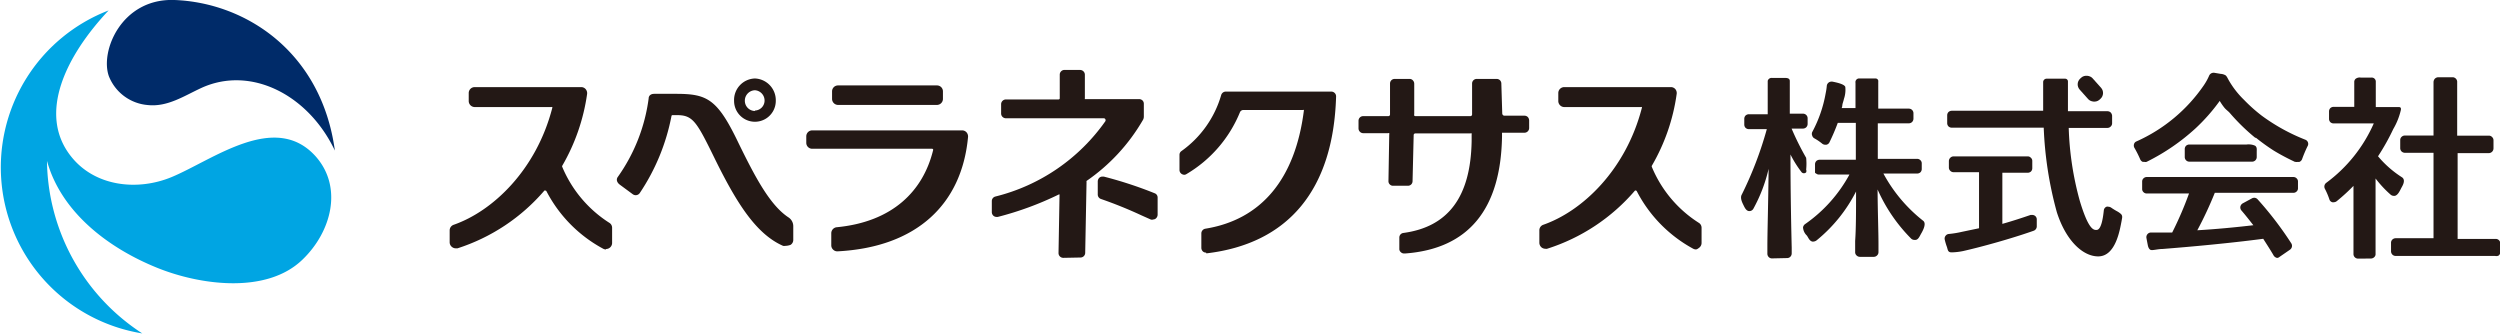
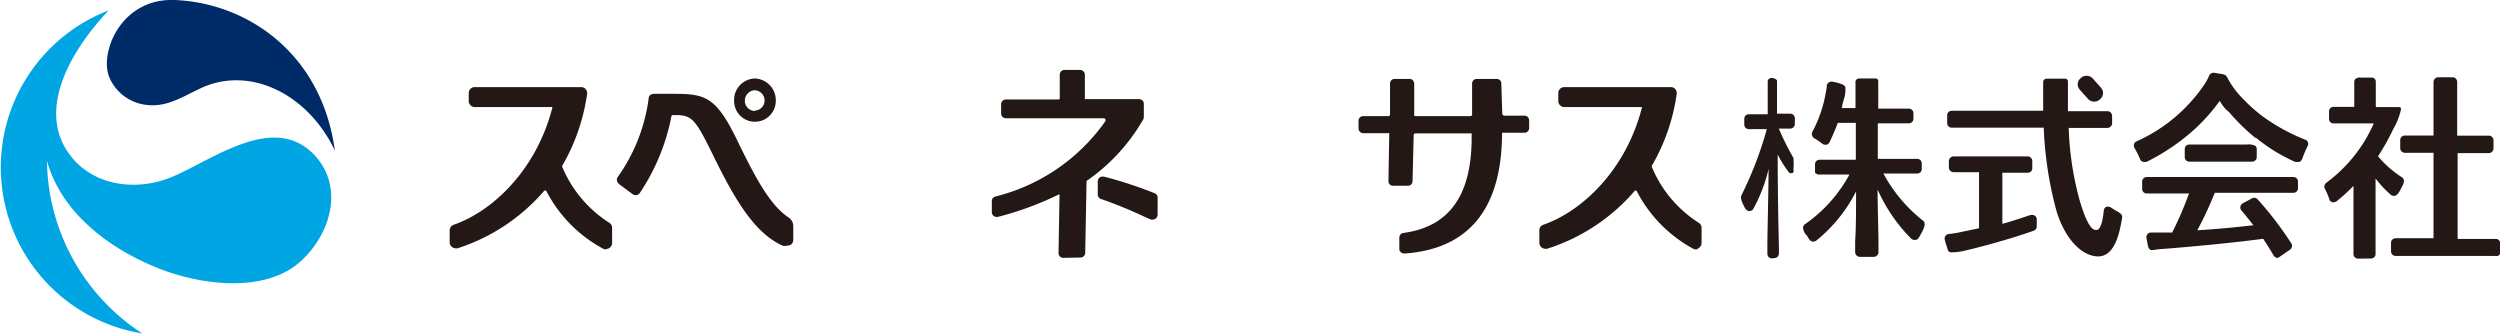
<svg xmlns="http://www.w3.org/2000/svg" viewBox="0 0 223 29.76">
  <defs>
    <style>.cls-1{fill:#002b69;}.cls-2{fill:#00a5e3;}.cls-3{fill:#231815;}</style>
  </defs>
  <g id="レイヤー_2" data-name="レイヤー 2">
    <g id="レイヤー_1-2" data-name="レイヤー 1">
      <path class="cls-1" d="M29.87,13.43C28.68,4.65,21.94.24,15.56,0,10.84-.17,8.89,4.59,9.72,6.82a4.09,4.09,0,0,0,3.46,2.55c1.76.19,3.25-.82,4.77-1.52C22.34,5.83,27.49,8.42,29.87,13.43Z" />
      <path class="cls-2" d="M28.14,13.93c-3.62-4-9.13.32-12.82,1.86-3.05,1.27-6.87.86-9-1.86-3-3.81-.4-9,3.37-13a15,15,0,0,0,3,28.81A18.61,18.61,0,0,1,4.19,14.35C5.48,19,9.75,22.16,14,23.88c3.79,1.54,9.78,2.4,13-.74C29.57,20.66,30.61,16.69,28.14,13.93Z" />
      <path class="cls-3" d="M162,15.48a.4.4,0,0,0,.21.09h2.76A12.82,12.82,0,0,1,161,20a.46.46,0,0,0-.17.28,1.09,1.09,0,0,0,.34.73c.14.19.22.47.49.54h.08a.52.52,0,0,0,.3-.11,13.48,13.48,0,0,0,3.52-4.36c0,1.72,0,3.3-.08,4.41l0,1a.38.38,0,0,0,.12.29.42.42,0,0,0,.3.13h1.25a.41.41,0,0,0,.29-.13.4.4,0,0,0,.12-.29l0-.75c0-1.12-.07-2.91-.08-4.84a14.51,14.51,0,0,0,3,4.39.43.43,0,0,0,.28.11h.09c.22,0,.35-.25.45-.44s.63-1,.23-1.28a13.5,13.5,0,0,1-3.53-4.2h1c1.1,0,1.72,0,2,0a.44.44,0,0,0,.3-.11.42.42,0,0,0,.12-.3v-.49a.38.38,0,0,0-.12-.29.4.4,0,0,0-.29-.12c-.33,0-.94,0-2,0H167.5V11l2.75,0a.42.42,0,0,0,.3-.11.43.43,0,0,0,.13-.3v-.49a.41.41,0,0,0-.42-.41c-.29,0-.73,0-1.72,0h-1s0-1.66,0-2.4A.24.24,0,0,0,167.3,7c-.37,0-1,0-1.42,0a.33.33,0,0,0-.37.39c0,.73,0,2.25,0,2.25h-1.23l.05-.17c0-.21.1-.4.15-.65a2.48,2.48,0,0,0,.12-1.07c-.1-.27-.91-.42-1.16-.47h-.08a.42.42,0,0,0-.41.38,5.44,5.44,0,0,1-.1.66,11.49,11.49,0,0,1-1.2,3.46.4.4,0,0,0,0,.32.4.4,0,0,0,.21.25,4.86,4.86,0,0,1,.7.48.44.44,0,0,0,.25.08h.1a.39.39,0,0,0,.28-.22,18.74,18.74,0,0,0,.74-1.73h1.61v3.29h-1.16c-1.13,0-1.75,0-2.06,0a.44.44,0,0,0-.3.11.42.42,0,0,0-.12.3v.18c0,.15,0,.27,0,.42S161.88,15.42,162,15.48Z" />
      <path class="cls-3" d="M187.16,22.87c-1.36,0-2.87-1.38-3.69-3.94a33.11,33.11,0,0,1-1.17-7.54l-8.2,0a.44.44,0,0,1-.29-.11.42.42,0,0,1-.12-.3v-.69a.42.42,0,0,1,.12-.3.44.44,0,0,1,.3-.11l8.14,0c0-.11,0-.23,0-.34V7.3a.31.31,0,0,1,.34-.28c.43,0,1.26,0,1.64,0a.25.25,0,0,1,.23.22c0,.73,0,1.24,0,2v.68s3.21,0,3.52,0a.44.44,0,0,1,.29.11.48.48,0,0,1,.13.3V11a.39.39,0,0,1-.13.29.41.41,0,0,1-.3.12h-3.44a27.31,27.31,0,0,0,1,6.55c.67,2.2,1.1,2.55,1.42,2.55.13,0,.52.11.71-1.74a.39.39,0,0,1,.24-.33.33.33,0,0,1,.17,0,.48.48,0,0,1,.23.07,5.55,5.55,0,0,0,.53.33,1.74,1.74,0,0,1,.36.25c.18.18.09.38.06.6C189.1,20.44,188.74,22.87,187.16,22.87Zm-13-.36h-.08c-.33,0-.33-.21-.41-.47a5.16,5.16,0,0,1-.2-.67.4.4,0,0,1,.07-.33.4.4,0,0,1,.3-.17,8.73,8.73,0,0,0,1.16-.19l1.53-.32v-5l-2.27,0a.4.4,0,0,1-.29-.12.39.39,0,0,1-.13-.29v-.58a.42.42,0,0,1,.13-.3.41.41,0,0,1,.3-.12h6.6a.36.36,0,0,1,.28.12.37.37,0,0,1,.13.29V15a.42.42,0,0,1-.12.3.45.45,0,0,1-.31.11l-2.24,0v4.56c.92-.26,1.74-.53,2.53-.8l.13,0a.44.44,0,0,1,.25.08.4.4,0,0,1,.16.35c0,.19,0,.16,0,.31v.31a.42.42,0,0,1-.27.36l-.23.08c-1.75.61-4.32,1.34-6.1,1.74A5.61,5.61,0,0,1,174.13,22.51Z" />
      <path class="cls-3" d="M203.18,23h-.09a.48.48,0,0,1-.27-.19c-.25-.44-.71-1.15-.94-1.51-2.95.39-6.45.71-9,.91-.27,0-.54.06-.8.09a.79.79,0,0,1-.22,0c-.18-.06-.25-.29-.28-.45s-.07-.36-.12-.63a.42.42,0,0,1,.1-.34.41.41,0,0,1,.31-.14h.34l1,0h.55a31.22,31.22,0,0,0,1.5-3.48h-1.77c-1.13,0-1.73,0-2,0a.4.4,0,0,1-.29-.12.38.38,0,0,1-.12-.29V16.2a.38.38,0,0,1,.12-.29.41.41,0,0,1,.3-.12c.3,0,.9,0,2,0h9.07c1.13,0,1.73,0,2,0a.4.4,0,0,1,.29.12.38.38,0,0,1,.12.29v.59a.38.38,0,0,1-.12.29.41.41,0,0,1-.3.12c-.3,0-.9,0-2,0h-5A33.9,33.9,0,0,1,196,20.54c1.71-.1,3.37-.26,5-.45-.34-.43-.68-.87-1.06-1.31a.42.42,0,0,1-.1-.35.45.45,0,0,1,.21-.29l.83-.45a.46.46,0,0,1,.2-.05.41.41,0,0,1,.3.14,30.7,30.7,0,0,1,3,3.92.42.42,0,0,1-.11.57l-.93.64A.48.48,0,0,1,203.18,23Zm-2-10.7a18.05,18.05,0,0,1-2.26-2.2c-.17-.2-.34-.29-.51-.5A4.75,4.75,0,0,1,198,9a16.48,16.48,0,0,1-2.18,2.47,18.77,18.77,0,0,1-4.25,2.92l-.1.05a.41.41,0,0,1-.19,0l-.14,0a.41.41,0,0,1-.23-.22,9.81,9.81,0,0,0-.5-1,.43.43,0,0,1-.06-.35.37.37,0,0,1,.23-.26,14.39,14.39,0,0,0,6-5,5.18,5.18,0,0,0,.48-.87.43.43,0,0,1,.38-.25h.06l.59.1a.93.93,0,0,1,.46.15,1,1,0,0,1,.12.17l.13.24a7.92,7.92,0,0,0,1.36,1.75,14.27,14.27,0,0,0,1.59,1.42,17.09,17.09,0,0,0,3.88,2.14.4.4,0,0,1,.2.59,11.61,11.61,0,0,0-.49,1.16.43.43,0,0,1-.23.23.4.4,0,0,1-.15,0,.41.41,0,0,1-.19,0l-.06,0c-.64-.3-1.27-.63-1.88-1A17.64,17.64,0,0,1,201.22,12.28Z" />
      <path class="cls-3" d="M210.34,23.07a.43.43,0,0,1-.3-.13.41.41,0,0,1-.11-.3c0-.31,0-.93,0-1.88V16.58a16.76,16.76,0,0,1-1.5,1.37.43.43,0,0,1-.26.09.25.25,0,0,1-.12,0,.37.37,0,0,1-.27-.26,6.16,6.16,0,0,0-.4-.94.42.42,0,0,1,.12-.53,13.14,13.14,0,0,0,4.24-5.3h-2c-.84,0-1.31,0-1.58,0a.44.44,0,0,1-.29-.11.42.42,0,0,1-.12-.3V9.94a.42.42,0,0,1,.12-.3.45.45,0,0,1,.31-.11c.25,0,.61,0,1.45,0H210V8.82c0-.72,0-1,0-1.48a.39.39,0,0,1,.11-.3.6.6,0,0,1,.47-.12h.95a.36.36,0,0,1,.39.39c0,.61,0,.82,0,1.44v.8h2.06c.3,0,.15.34.14.41a6,6,0,0,1-.64,1.55,19.88,19.88,0,0,1-1.36,2.43,9.23,9.23,0,0,0,2.13,1.87c.31.2.15.6,0,.86s-.32.73-.63.8h-.1a.43.43,0,0,1-.28-.11,9.76,9.76,0,0,1-1.34-1.44v4.83c0,.94,0,1.57,0,1.88a.36.36,0,0,1-.11.3.43.43,0,0,1-.3.13Zm12.23-.24h-8.88a.41.41,0,0,1-.28-.11.43.43,0,0,1-.13-.3v-.76a.39.39,0,0,1,.13-.3.42.42,0,0,1,.3-.11l3.36,0V13.63l-2.56,0a.45.45,0,0,1-.29-.12.42.42,0,0,1-.12-.3V12.5a.38.38,0,0,1,.12-.29.41.41,0,0,1,.3-.12h2.55V9.36c0-1,0-1.34,0-2a.49.49,0,0,1,.11-.33.45.45,0,0,1,.32-.14c.28,0,1,0,1.3,0a.42.42,0,0,1,.38.46V12.1H222a.38.38,0,0,1,.29.12.39.39,0,0,1,.13.29v.73a.43.43,0,0,1-.13.3.43.43,0,0,1-.29.12l-2.78,0v7.65l3.4,0a.41.41,0,0,1,.28.11.43.43,0,0,1,.13.3v.76a.43.43,0,0,1-.13.3A.42.42,0,0,1,222.57,22.83Z" />
      <rect class="cls-3" x="185.7" y="6.64" width="1.53" height="2.55" rx="0.7" transform="translate(42.2 126.32) rotate(-41.81)" />
      <path class="cls-3" d="M195,13a.45.45,0,0,1,.31-.11c.31,0,4.69,0,5.09,0a1.42,1.42,0,0,1,.76.11c.18.14.14.33.14.53V14a.41.41,0,0,1-.12.3.41.41,0,0,1-.31.12h-5.58a.4.4,0,0,1-.29-.12.41.41,0,0,1-.12-.3v-.68A.42.42,0,0,1,195,13" />
-       <path class="cls-3" d="M158.06,23.05a.4.4,0,0,1-.29-.12.42.42,0,0,1-.12-.3V22c0-1.37.08-3.82.11-6.94a13.83,13.83,0,0,1-1.36,3.56.41.41,0,0,1-.36.21h0c-.29,0-.43-.35-.54-.57s-.3-.63-.13-.91a32.71,32.71,0,0,0,2.23-5.83H156a.44.44,0,0,1-.29-.11.42.42,0,0,1-.12-.3v-.51a.42.42,0,0,1,.12-.3.45.45,0,0,1,.31-.11h1.66V9.09c0-.72,0-1.16,0-1.88a.36.36,0,0,1,.38-.26c.28,0,.86,0,1.14,0s.45.06.45.28v2.91h1.17a.41.41,0,0,1,.42.41v.51a.43.43,0,0,1-.13.3.44.44,0,0,1-.3.11h-1a24.3,24.3,0,0,0,1.3,2.61,5.27,5.27,0,0,1,0,1.05.34.34,0,0,1,0,.24.28.28,0,0,1-.4,0,9.52,9.52,0,0,1-1-1.59c0,3.65.08,7,.11,8.31v.51a.42.42,0,0,1-.12.3.4.4,0,0,1-.29.12Z" />
+       <path class="cls-3" d="M158.06,23.05a.4.4,0,0,1-.29-.12.42.42,0,0,1-.12-.3V22c0-1.37.08-3.82.11-6.94a13.83,13.83,0,0,1-1.36,3.56.41.41,0,0,1-.36.21h0c-.29,0-.43-.35-.54-.57s-.3-.63-.13-.91a32.71,32.71,0,0,0,2.23-5.83H156a.44.44,0,0,1-.29-.11.42.42,0,0,1-.12-.3v-.51a.42.42,0,0,1,.12-.3.45.45,0,0,1,.31-.11h1.66V9.09c0-.72,0-1.16,0-1.88a.36.36,0,0,1,.38-.26s.45.06.45.28v2.91h1.17a.41.41,0,0,1,.42.41v.51a.43.43,0,0,1-.13.3.44.44,0,0,1-.3.11h-1a24.3,24.3,0,0,0,1.3,2.61,5.27,5.27,0,0,1,0,1.05.34.34,0,0,1,0,.24.28.28,0,0,1-.4,0,9.52,9.52,0,0,1-1-1.59c0,3.65.08,7,.11,8.31v.51a.42.42,0,0,1-.12.3.4.4,0,0,1-.29.12Z" />
      <path class="cls-3" d="M54.05,22.25a.5.5,0,0,1-.24-.06,12.21,12.21,0,0,1-5.07-5.14.11.11,0,0,0-.09-.05h0a.1.1,0,0,0-.09,0,17.11,17.11,0,0,1-7.75,5.15l-.16,0a.52.52,0,0,1-.32-.11.53.53,0,0,1-.22-.43V20.55a.53.53,0,0,1,.36-.5c3.52-1.23,7.37-4.92,8.79-10.41a.1.1,0,0,0,0-.09.09.09,0,0,0-.08,0H42.34A.54.54,0,0,1,41.81,9V8.3a.53.53,0,0,1,.53-.53h9.5a.52.52,0,0,1,.4.18.56.56,0,0,1,.13.43,17.65,17.65,0,0,1-2.22,6.41.1.1,0,0,0,0,.09,10.89,10.89,0,0,0,4.21,5,.51.51,0,0,1,.24.44v1.36a.54.54,0,0,1-.54.53Z" />
      <path class="cls-3" d="M151.29,22.25a.54.54,0,0,1-.25-.06A12.21,12.21,0,0,1,146,17.05a.1.1,0,0,0-.08-.05h0a.08.08,0,0,0-.08,0A17.14,17.14,0,0,1,138,22.19a.45.45,0,0,1-.16,0,.56.56,0,0,1-.32-.11.55.55,0,0,1-.21-.43V20.55a.52.52,0,0,1,.35-.5c3.52-1.23,7.37-4.92,8.79-10.41a.1.1,0,0,0,0-.09.09.09,0,0,0-.08,0h-6.81A.54.54,0,0,1,139,9V8.3a.53.53,0,0,1,.54-.53h9.49a.52.52,0,0,1,.41.18.55.55,0,0,1,.12.43,17.47,17.47,0,0,1-2.22,6.41.14.14,0,0,0,0,.09,10.81,10.81,0,0,0,4.2,5,.51.51,0,0,1,.24.44v1.36a.54.54,0,0,1-.26.45A.53.53,0,0,1,151.29,22.25Z" />
      <path class="cls-3" d="M70.06,21.93a.52.52,0,0,1-.21,0c-2.4-1.05-4.12-3.8-6-7.59-1.68-3.43-2-4.07-3.45-4.07H60a.1.1,0,0,0-.1.06,18.63,18.63,0,0,1-2.84,6.9.44.44,0,0,1-.61.1l-1.14-.84c-.32-.23-.35-.51-.2-.71a15.6,15.6,0,0,0,2.75-7c0-.21.15-.41.5-.41h1.92c2.79,0,3.7.43,5.59,4.38,1.52,3.11,2.83,5.58,4.49,6.66a.94.94,0,0,1,.4.79V21.4a.52.52,0,0,1-.24.44A1.39,1.39,0,0,1,70.06,21.93Z" />
-       <path class="cls-3" d="M74.69,22.42a.51.51,0,0,1-.37-.15.52.52,0,0,1-.17-.39V20.8a.54.54,0,0,1,.48-.53c5-.48,7.71-3.24,8.6-6.86a.1.1,0,0,0,0-.09.1.1,0,0,0-.08-.05H72.45a.53.53,0,0,1-.53-.53v-.58a.53.53,0,0,1,.53-.53H85.82a.52.52,0,0,1,.39.17.56.56,0,0,1,.14.41c-.55,6-4.57,9.84-11.64,10.21Zm.06-13.06a.54.54,0,0,1-.53-.54V8.15a.53.53,0,0,1,.53-.53h8.83a.53.53,0,0,1,.53.53v.67a.54.54,0,0,1-.53.54Z" />
      <path class="cls-3" d="M67.34,7a1.92,1.92,0,0,0-1.86,2,1.86,1.86,0,1,0,3.72,0A1.94,1.94,0,0,0,67.34,7Zm0,2.9a.91.91,0,0,1-.9-.92.93.93,0,0,1,.9-.93.92.92,0,0,1,.86.93A.89.89,0,0,1,67.34,9.86Z" />
      <path class="cls-3" d="M94.84,23a.43.43,0,0,1-.3-.13.42.42,0,0,1-.12-.3l.09-5.15a.14.14,0,0,0,0-.07.09.09,0,0,0-.07,0l0,0a28.48,28.48,0,0,1-5.44,2h-.11a.43.43,0,0,1-.26-.09.44.44,0,0,1-.16-.34l0-1a.42.42,0,0,1,.32-.39,17,17,0,0,0,9.81-6.72.2.2,0,0,0,0-.17.16.16,0,0,0-.15-.09H89.72a.43.43,0,0,1-.3-.13.42.42,0,0,1-.12-.3l0-.84a.43.43,0,0,1,.42-.41h4.71a.1.1,0,0,0,.1-.09l0-2.12A.42.42,0,0,1,95,6.24h1.35a.43.43,0,0,1,.3.13.42.42,0,0,1,.12.3l0,2.1a.11.11,0,0,0,0,.07l.07,0h4.77a.44.44,0,0,1,.31.13.41.41,0,0,1,.11.3l0,1.13a.61.61,0,0,1-.11.35,16.82,16.82,0,0,1-5,5.39.08.08,0,0,0,0,.07l-.12,6.34a.42.42,0,0,1-.42.42Zm8-3.41a.47.47,0,0,1-.17,0l-.83-.37a38.37,38.37,0,0,0-3.63-1.47.42.42,0,0,1-.29-.41l0-1.18a.47.47,0,0,1,.17-.33.44.44,0,0,1,.25-.08h.11A36.19,36.19,0,0,1,103,17.24a.4.4,0,0,1,.26.39l0,1.54a.46.46,0,0,1-.2.35A.43.43,0,0,1,102.85,19.58Z" />
-       <path class="cls-3" d="M107.58,22.53a.39.39,0,0,1-.28-.1.45.45,0,0,1-.14-.32l0-1.31a.43.43,0,0,1,.36-.4c5-.81,8-4.44,8.78-10.49a.17.17,0,0,0,0-.1.11.11,0,0,0-.09,0h-5.29a.34.34,0,0,0-.32.21,11.42,11.42,0,0,1-4.77,5.51.36.36,0,0,1-.2.06.47.47,0,0,1-.22-.07.42.42,0,0,1-.2-.36l0-1.35a.4.4,0,0,1,.17-.33,9.3,9.3,0,0,0,3.55-5,.43.43,0,0,1,.41-.31h9.42a.43.43,0,0,1,.3.13.42.42,0,0,1,.12.3c-.24,8.31-4.25,13.14-11.57,14Z" />
      <path class="cls-3" d="M125.24,22.61a.4.4,0,0,1-.29-.12.37.37,0,0,1-.13-.31l0-1a.41.41,0,0,1,.36-.4c4-.54,6-3.22,6.09-8.18V12a.18.18,0,0,0,0-.1.15.15,0,0,0-.11,0h-4.91a.15.15,0,0,0-.15.14L126,16.16a.41.41,0,0,1-.42.41h-1.31a.39.39,0,0,1-.3-.12.39.39,0,0,1-.12-.3l.07-4.15a.17.17,0,0,0,0-.12.15.15,0,0,0-.11,0h-2.21a.42.42,0,0,1-.3-.13.43.43,0,0,1-.12-.31l0-.67a.41.41,0,0,1,.42-.41h2.24a.15.15,0,0,0,.15-.15l0-2.76a.41.41,0,0,1,.42-.41h1.32a.38.38,0,0,1,.29.12.44.44,0,0,1,.13.31l0,2.73a.14.14,0,0,0,0,.11.16.16,0,0,0,.11.05h4.9a.15.15,0,0,0,.15-.15l0-2.76a.41.41,0,0,1,.42-.41h1.77a.42.42,0,0,1,.3.12.43.43,0,0,1,.12.31L134,10.12a.2.2,0,0,0,.06.14.18.18,0,0,0,.14.06h1.78a.42.42,0,0,1,.3.12.47.47,0,0,1,.12.31l0,.68a.42.42,0,0,1-.42.41h-2v.35c-.11,6.49-3,10-8.63,10.42Z" />
    </g>
  </g>
</svg>